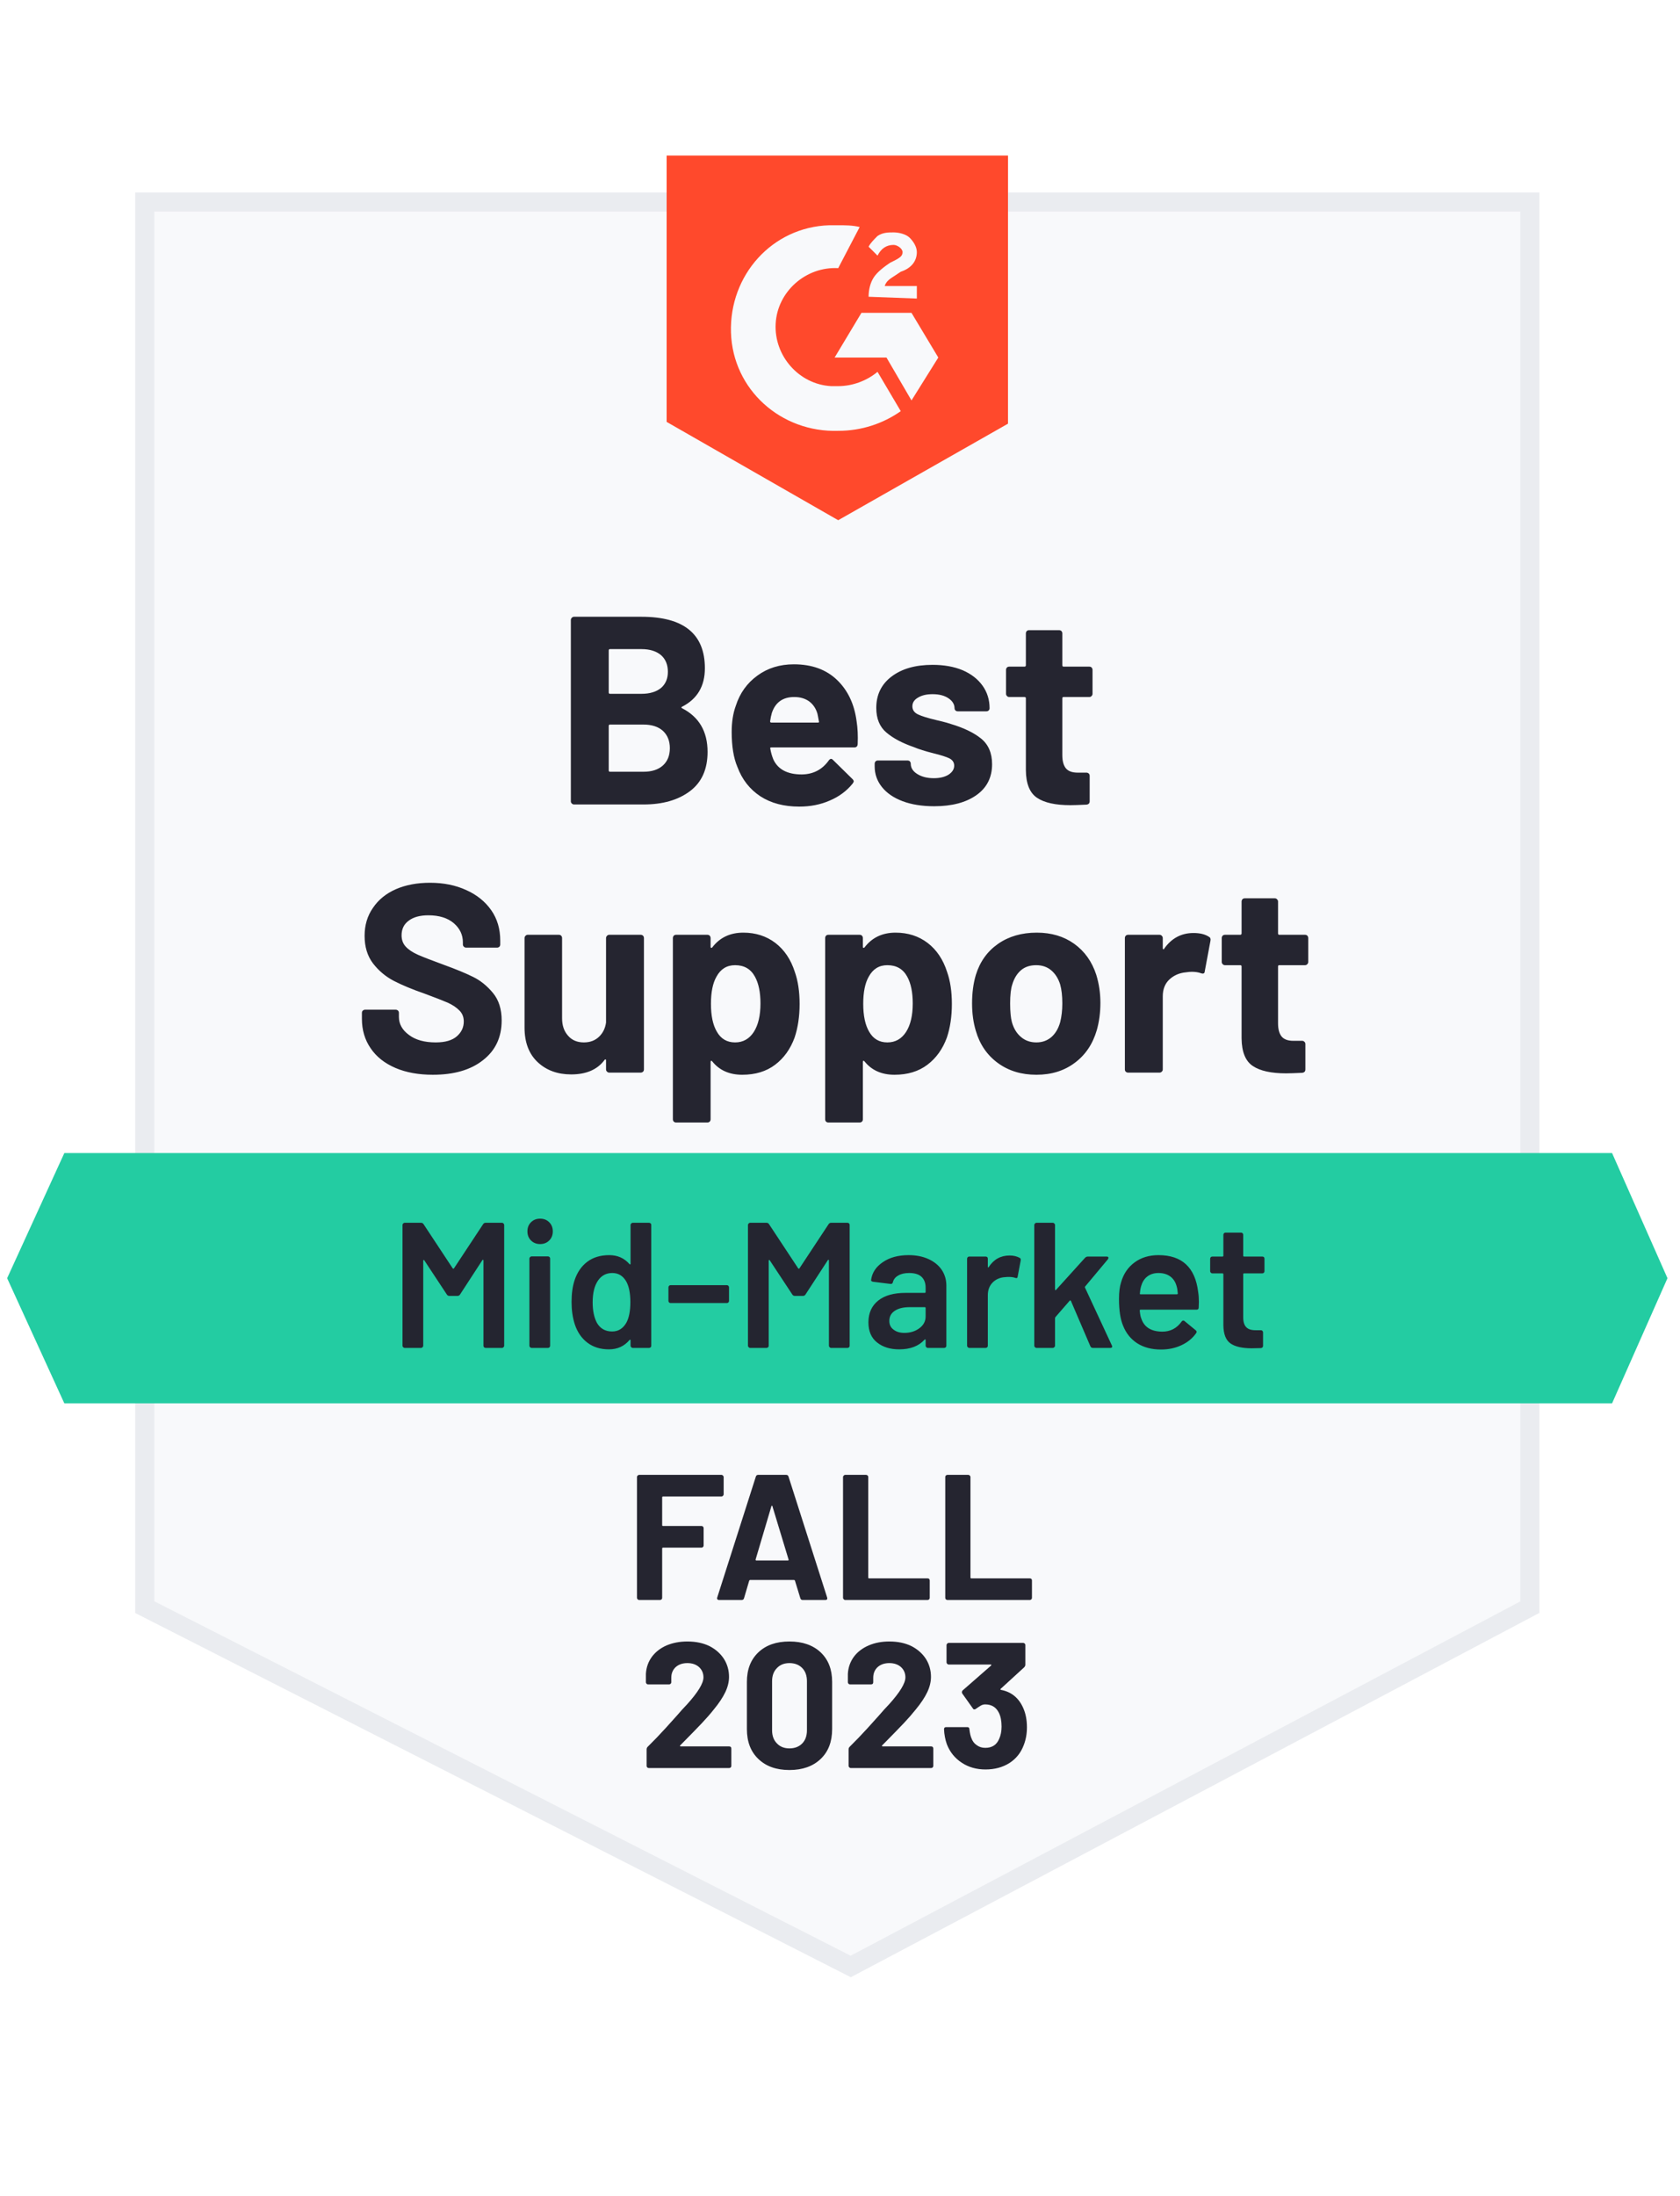
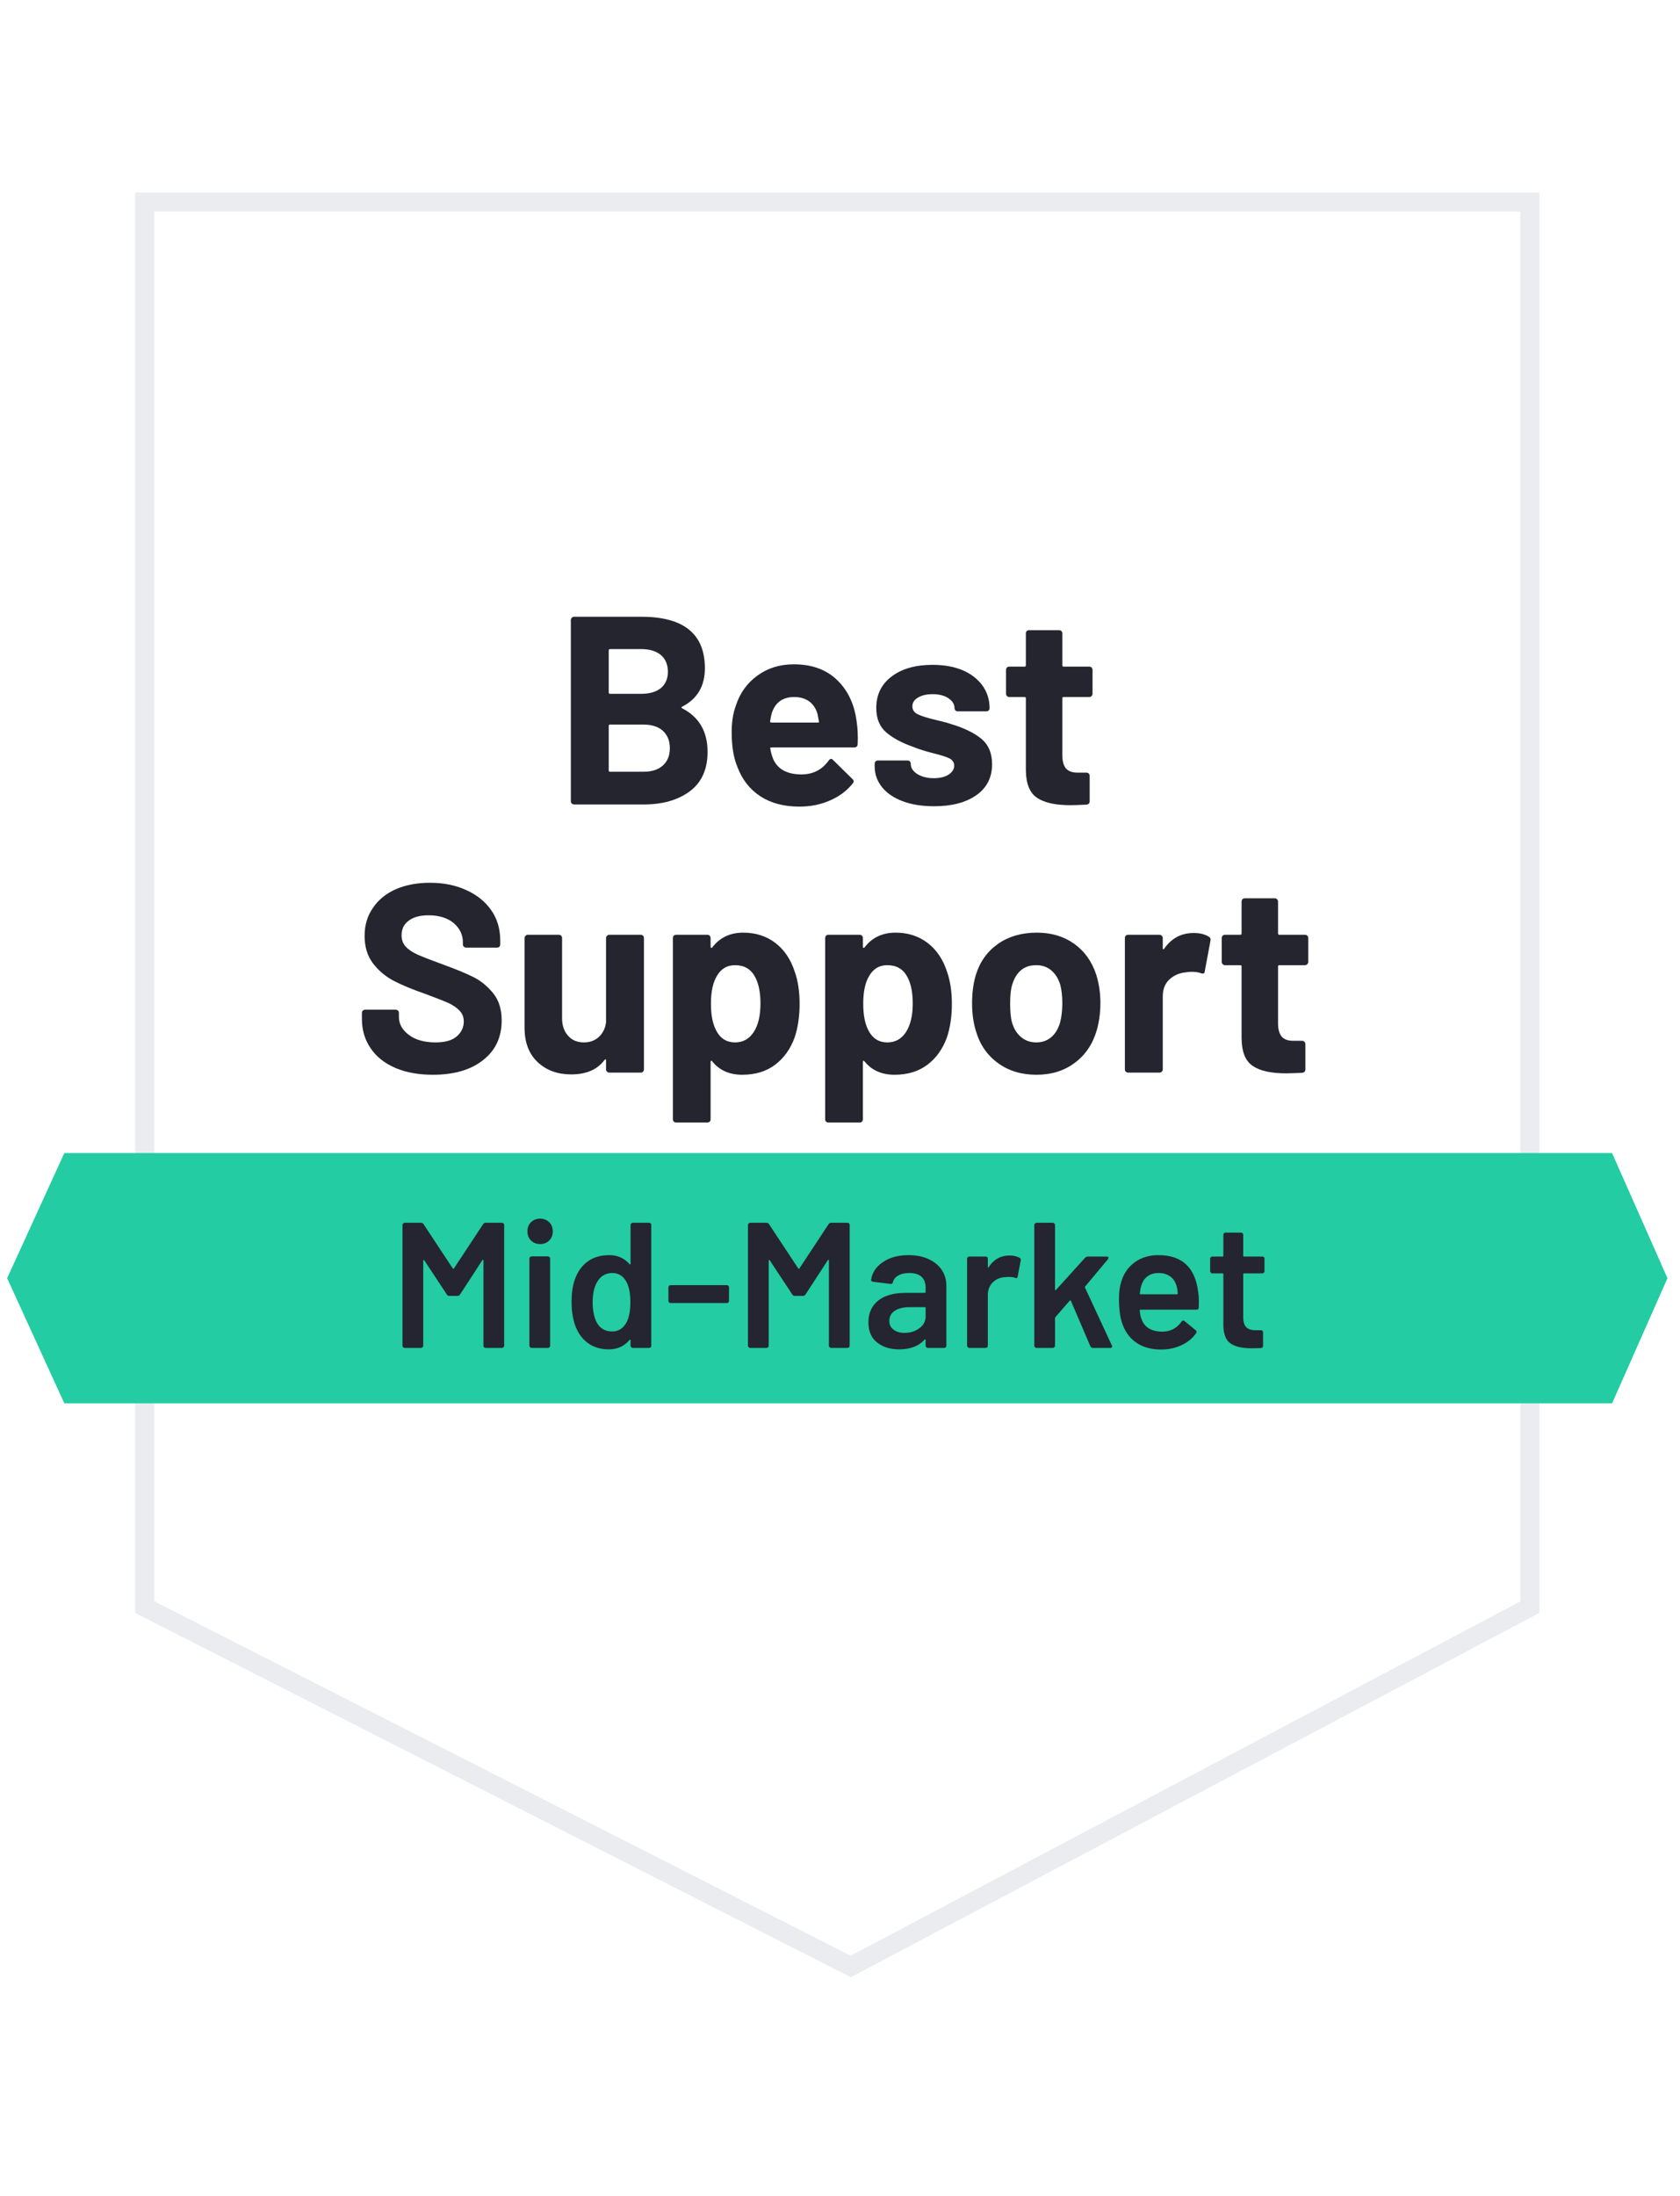
<svg xmlns="http://www.w3.org/2000/svg" width="88" height="115" viewBox="0 0 88 115" fill="none">
  <g filter="url(#filter0_b_11740_5775)">
-     <path d="M7.583 84.162L44.562 102.979L80.136 84.162V10.579H7.583V84.162Z" fill="#F8F9FB" />
    <path d="M7.583 84.162L44.562 102.979L80.136 84.162V10.579H7.583V84.162Z" stroke="#EAECF0" />
  </g>
-   <path d="M43.906 11.796C44.281 11.796 44.655 11.796 45.03 11.889L43.906 14.042C42.221 13.949 40.723 15.259 40.63 16.945C40.536 18.63 41.847 20.128 43.532 20.221H43.906C44.655 20.221 45.404 19.94 45.966 19.472L47.183 21.532C46.247 22.187 45.123 22.562 43.906 22.562C40.91 22.655 38.383 20.408 38.289 17.413C38.196 14.417 40.442 11.889 43.438 11.796H43.906ZM47.745 16.383L49.149 18.723L47.745 20.97L46.434 18.723H43.719L45.123 16.383H47.745ZM45.498 15.54C45.498 15.166 45.591 14.791 45.779 14.511C45.966 14.23 46.34 13.949 46.621 13.762L46.808 13.668C47.183 13.481 47.276 13.387 47.276 13.2C47.276 13.013 46.995 12.825 46.808 12.825C46.434 12.825 46.153 13.013 45.966 13.387L45.498 12.919C45.591 12.732 45.779 12.544 45.966 12.357C46.247 12.17 46.528 12.17 46.808 12.17C47.089 12.17 47.464 12.264 47.651 12.451C47.838 12.638 48.025 12.919 48.025 13.2C48.025 13.668 47.745 14.042 47.183 14.23L46.902 14.417C46.621 14.604 46.434 14.698 46.34 14.979H48.025V15.634L45.498 15.54ZM43.906 27.242L52.8 22.187V8.145H34.919V22.093L43.906 27.242Z" fill="#FF492C" />
-   <path d="M84.442 60.383H3.37L0.374 66.936L3.37 73.489H84.442L87.344 66.936L84.442 60.383Z" fill="#23CCA2" />
+   <path d="M84.442 60.383H3.37L0.374 66.936L3.37 73.489H84.442L87.344 66.936L84.442 60.383" fill="#23CCA2" />
  <path d="M22.674 56.282C21.925 56.282 21.273 56.164 20.717 55.927C20.149 55.683 19.715 55.34 19.416 54.897C19.11 54.454 18.957 53.939 18.957 53.352V53.043C18.957 52.993 18.973 52.953 19.004 52.922C19.041 52.891 19.082 52.875 19.125 52.875H20.726C20.77 52.875 20.811 52.891 20.848 52.922C20.879 52.953 20.895 52.993 20.895 53.043V53.249C20.895 53.624 21.07 53.939 21.419 54.195C21.762 54.457 22.23 54.588 22.823 54.588C23.317 54.588 23.685 54.482 23.928 54.27C24.172 54.058 24.293 53.799 24.293 53.493C24.293 53.262 24.218 53.072 24.069 52.922C23.919 52.766 23.716 52.628 23.46 52.51C23.198 52.397 22.789 52.238 22.234 52.032C21.603 51.814 21.07 51.592 20.633 51.368C20.202 51.143 19.837 50.837 19.538 50.45C19.244 50.063 19.098 49.583 19.098 49.008C19.098 48.447 19.244 47.957 19.538 47.539C19.825 47.114 20.224 46.79 20.736 46.565C21.254 46.34 21.85 46.228 22.524 46.228C23.235 46.228 23.869 46.356 24.424 46.612C24.98 46.861 25.417 47.214 25.735 47.67C26.047 48.119 26.203 48.647 26.203 49.252V49.458C26.203 49.508 26.187 49.548 26.156 49.58C26.119 49.611 26.078 49.626 26.035 49.626H24.424C24.374 49.626 24.334 49.611 24.303 49.58C24.265 49.548 24.246 49.508 24.246 49.458V49.346C24.246 48.952 24.087 48.618 23.769 48.344C23.444 48.069 23.001 47.932 22.44 47.932C21.997 47.932 21.653 48.026 21.41 48.213C21.16 48.394 21.035 48.65 21.035 48.98C21.035 49.218 21.107 49.414 21.251 49.57C21.4 49.733 21.616 49.876 21.897 50.001C22.184 50.126 22.627 50.297 23.226 50.516C23.894 50.759 24.415 50.974 24.789 51.162C25.17 51.349 25.513 51.627 25.819 51.995C26.125 52.363 26.278 52.844 26.278 53.437C26.278 54.317 25.953 55.009 25.304 55.515C24.661 56.027 23.785 56.282 22.674 56.282ZM31.745 49.121C31.745 49.077 31.764 49.037 31.801 48.999C31.832 48.968 31.87 48.952 31.914 48.952H33.561C33.605 48.952 33.645 48.968 33.683 48.999C33.714 49.037 33.73 49.077 33.73 49.121V56.002C33.73 56.052 33.714 56.092 33.683 56.123C33.645 56.155 33.605 56.17 33.561 56.17H31.914C31.87 56.17 31.832 56.155 31.801 56.123C31.764 56.092 31.745 56.052 31.745 56.002V55.524C31.745 55.499 31.736 55.484 31.717 55.477C31.698 55.471 31.68 55.484 31.661 55.515C31.286 56.014 30.706 56.264 29.92 56.264C29.208 56.264 28.625 56.052 28.169 55.627C27.707 55.197 27.476 54.591 27.476 53.811V49.121C27.476 49.077 27.495 49.037 27.532 48.999C27.564 48.968 27.601 48.952 27.645 48.952H29.274C29.324 48.952 29.364 48.968 29.395 48.999C29.427 49.037 29.442 49.077 29.442 49.121V53.324C29.442 53.699 29.545 54.001 29.751 54.232C29.951 54.469 30.229 54.588 30.584 54.588C30.903 54.588 31.165 54.491 31.371 54.298C31.577 54.104 31.701 53.855 31.745 53.549V49.121ZM41.631 50.89C41.8 51.364 41.884 51.926 41.884 52.575C41.884 53.224 41.797 53.811 41.622 54.335C41.403 54.934 41.063 55.409 40.601 55.758C40.139 56.108 39.565 56.282 38.879 56.282C38.205 56.282 37.68 56.048 37.306 55.58C37.287 55.555 37.269 55.546 37.25 55.552C37.231 55.559 37.222 55.577 37.222 55.608V58.614C37.222 58.663 37.206 58.704 37.175 58.735C37.144 58.767 37.103 58.782 37.053 58.782H35.415C35.365 58.782 35.324 58.767 35.293 58.735C35.262 58.704 35.246 58.663 35.246 58.614V49.121C35.246 49.077 35.262 49.037 35.293 48.999C35.324 48.968 35.365 48.952 35.415 48.952H37.053C37.103 48.952 37.144 48.968 37.175 48.999C37.206 49.037 37.222 49.077 37.222 49.121V49.58C37.222 49.611 37.231 49.63 37.25 49.636C37.269 49.642 37.287 49.636 37.306 49.617C37.699 49.099 38.242 48.84 38.935 48.84C39.584 48.84 40.146 49.021 40.62 49.383C41.088 49.745 41.425 50.247 41.631 50.89ZM39.487 54.036C39.718 53.674 39.834 53.178 39.834 52.547C39.834 51.961 39.737 51.492 39.543 51.143C39.325 50.743 38.979 50.544 38.504 50.544C38.074 50.544 37.749 50.743 37.531 51.143C37.337 51.48 37.24 51.954 37.24 52.566C37.24 53.19 37.343 53.677 37.549 54.026C37.762 54.401 38.08 54.588 38.504 54.588C38.922 54.588 39.25 54.404 39.487 54.036ZM49.607 50.89C49.776 51.364 49.86 51.926 49.86 52.575C49.86 53.224 49.773 53.811 49.598 54.335C49.379 54.934 49.039 55.409 48.578 55.758C48.116 56.108 47.541 56.282 46.855 56.282C46.181 56.282 45.657 56.048 45.282 55.58C45.263 55.555 45.245 55.546 45.226 55.552C45.207 55.559 45.198 55.577 45.198 55.608V58.614C45.198 58.663 45.182 58.704 45.151 58.735C45.12 58.767 45.079 58.782 45.029 58.782H43.391C43.341 58.782 43.301 58.767 43.269 58.735C43.238 58.704 43.223 58.663 43.223 58.614V49.121C43.223 49.077 43.238 49.037 43.269 48.999C43.301 48.968 43.341 48.952 43.391 48.952H45.029C45.079 48.952 45.12 48.968 45.151 48.999C45.182 49.037 45.198 49.077 45.198 49.121V49.58C45.198 49.611 45.207 49.63 45.226 49.636C45.245 49.642 45.263 49.636 45.282 49.617C45.675 49.099 46.218 48.84 46.911 48.84C47.56 48.84 48.122 49.021 48.596 49.383C49.064 49.745 49.401 50.247 49.607 50.89ZM47.463 54.036C47.694 53.674 47.81 53.178 47.81 52.547C47.81 51.961 47.713 51.492 47.52 51.143C47.301 50.743 46.955 50.544 46.48 50.544C46.05 50.544 45.725 50.743 45.507 51.143C45.313 51.48 45.217 51.954 45.217 52.566C45.217 53.19 45.32 53.677 45.526 54.026C45.738 54.401 46.056 54.588 46.48 54.588C46.899 54.588 47.226 54.404 47.463 54.036ZM54.288 56.282C53.502 56.282 52.828 56.077 52.266 55.665C51.704 55.253 51.32 54.691 51.114 53.98C50.983 53.543 50.918 53.065 50.918 52.547C50.918 51.998 50.983 51.502 51.114 51.059C51.327 50.366 51.714 49.823 52.275 49.43C52.837 49.037 53.514 48.84 54.307 48.84C55.068 48.84 55.72 49.033 56.263 49.42C56.813 49.814 57.2 50.357 57.424 51.049C57.568 51.517 57.64 52.007 57.64 52.519C57.64 53.025 57.577 53.499 57.452 53.942C57.24 54.672 56.856 55.243 56.301 55.655C55.745 56.074 55.075 56.282 54.288 56.282ZM54.288 54.588C54.594 54.588 54.856 54.494 55.075 54.307C55.287 54.12 55.44 53.861 55.533 53.53C55.608 53.231 55.645 52.903 55.645 52.547C55.645 52.154 55.608 51.823 55.533 51.555C55.433 51.237 55.274 50.987 55.056 50.806C54.844 50.631 54.584 50.544 54.279 50.544C53.954 50.544 53.689 50.631 53.483 50.806C53.271 50.987 53.118 51.237 53.024 51.555C52.949 51.773 52.912 52.104 52.912 52.547C52.912 52.972 52.943 53.299 53.005 53.53C53.099 53.861 53.258 54.12 53.483 54.307C53.701 54.494 53.97 54.588 54.288 54.588ZM62.517 48.859C62.854 48.859 63.122 48.924 63.322 49.055C63.397 49.093 63.425 49.161 63.406 49.261L63.107 50.862C63.101 50.974 63.035 51.009 62.91 50.965C62.773 50.915 62.611 50.89 62.423 50.89C62.342 50.89 62.239 50.9 62.114 50.918C61.778 50.95 61.49 51.074 61.253 51.293C61.022 51.511 60.907 51.804 60.907 52.173V56.002C60.907 56.052 60.888 56.092 60.851 56.123C60.819 56.155 60.782 56.17 60.738 56.17H59.091C59.047 56.17 59.006 56.155 58.969 56.123C58.938 56.092 58.922 56.052 58.922 56.002V49.121C58.922 49.077 58.938 49.037 58.969 48.999C59.006 48.968 59.047 48.952 59.091 48.952H60.738C60.782 48.952 60.819 48.968 60.851 48.999C60.888 49.037 60.907 49.077 60.907 49.121V49.654C60.907 49.679 60.916 49.698 60.935 49.711C60.954 49.723 60.966 49.717 60.972 49.692C61.359 49.136 61.874 48.859 62.517 48.859ZM68.527 50.375C68.527 50.419 68.512 50.456 68.48 50.488C68.449 50.525 68.409 50.544 68.359 50.544H67.011C66.967 50.544 66.945 50.566 66.945 50.609V53.586C66.945 53.892 67.007 54.123 67.132 54.279C67.257 54.429 67.46 54.504 67.741 54.504H68.209C68.253 54.504 68.29 54.519 68.321 54.551C68.359 54.582 68.377 54.622 68.377 54.672V56.002C68.377 56.108 68.321 56.167 68.209 56.18C67.816 56.198 67.535 56.208 67.366 56.208C66.586 56.208 66.006 56.08 65.625 55.824C65.238 55.568 65.042 55.084 65.035 54.373V50.609C65.035 50.566 65.01 50.544 64.96 50.544H64.165C64.115 50.544 64.074 50.525 64.043 50.488C64.012 50.456 63.996 50.419 63.996 50.375V49.121C63.996 49.077 64.012 49.037 64.043 48.999C64.074 48.968 64.115 48.952 64.165 48.952H64.96C65.01 48.952 65.035 48.927 65.035 48.877V47.211C65.035 47.167 65.051 47.127 65.082 47.089C65.113 47.058 65.154 47.042 65.204 47.042H66.777C66.82 47.042 66.858 47.058 66.889 47.089C66.926 47.127 66.945 47.167 66.945 47.211V48.877C66.945 48.927 66.967 48.952 67.011 48.952H68.359C68.409 48.952 68.449 48.968 68.48 48.999C68.512 49.037 68.527 49.077 68.527 49.121V50.375ZM35.733 37.007C35.677 37.032 35.677 37.06 35.733 37.091C36.619 37.547 37.063 38.308 37.063 39.375C37.063 40.286 36.754 40.973 36.136 41.435C35.518 41.897 34.71 42.128 33.711 42.128H30.069C30.026 42.128 29.988 42.112 29.957 42.081C29.92 42.05 29.901 42.009 29.901 41.959V32.466C29.901 32.423 29.92 32.382 29.957 32.345C29.988 32.313 30.026 32.298 30.069 32.298H33.599C35.814 32.298 36.922 33.197 36.922 34.994C36.922 35.93 36.526 36.601 35.733 37.007ZM31.951 33.992C31.907 33.992 31.886 34.017 31.886 34.067V36.258C31.886 36.308 31.907 36.333 31.951 36.333H33.599C34.036 36.333 34.379 36.23 34.629 36.024C34.866 35.818 34.984 35.537 34.984 35.181C34.984 34.813 34.866 34.523 34.629 34.311C34.379 34.098 34.036 33.992 33.599 33.992H31.951ZM33.711 40.414C34.142 40.414 34.479 40.305 34.722 40.087C34.965 39.868 35.087 39.566 35.087 39.179C35.087 38.798 34.965 38.495 34.722 38.271C34.479 38.052 34.136 37.943 33.692 37.943H31.951C31.907 37.943 31.886 37.968 31.886 38.018V40.34C31.886 40.389 31.907 40.414 31.951 40.414H33.711ZM44.87 37.774C44.926 38.13 44.945 38.526 44.926 38.963C44.92 39.082 44.861 39.141 44.748 39.141H40.405C40.349 39.141 40.33 39.163 40.349 39.207C40.38 39.394 40.433 39.581 40.508 39.769C40.751 40.293 41.247 40.555 41.996 40.555C42.595 40.549 43.066 40.305 43.41 39.825C43.447 39.769 43.491 39.74 43.541 39.74C43.566 39.74 43.597 39.759 43.635 39.797L44.645 40.789C44.696 40.839 44.72 40.883 44.72 40.92C44.72 40.939 44.702 40.976 44.664 41.032C44.352 41.419 43.953 41.716 43.466 41.922C42.985 42.134 42.452 42.24 41.865 42.24C41.06 42.24 40.38 42.059 39.824 41.697C39.269 41.329 38.869 40.817 38.626 40.162C38.426 39.694 38.326 39.082 38.326 38.327C38.326 37.809 38.398 37.353 38.542 36.96C38.754 36.298 39.132 35.771 39.675 35.378C40.211 34.985 40.848 34.788 41.584 34.788C42.52 34.788 43.273 35.06 43.84 35.602C44.408 36.145 44.752 36.87 44.87 37.774ZM41.603 36.501C41.01 36.501 40.62 36.776 40.433 37.325C40.395 37.45 40.364 37.6 40.339 37.774C40.339 37.818 40.361 37.84 40.405 37.84H42.839C42.895 37.84 42.914 37.818 42.895 37.774C42.845 37.506 42.82 37.375 42.82 37.381C42.739 37.1 42.592 36.882 42.38 36.726C42.168 36.576 41.909 36.501 41.603 36.501ZM48.933 42.221C48.303 42.221 47.754 42.134 47.285 41.959C46.818 41.784 46.456 41.538 46.2 41.22C45.944 40.901 45.816 40.539 45.816 40.134V39.993C45.816 39.95 45.831 39.909 45.863 39.871C45.894 39.84 45.934 39.825 45.984 39.825H47.538C47.588 39.825 47.629 39.84 47.66 39.871C47.691 39.909 47.707 39.95 47.707 39.993V40.002C47.707 40.215 47.822 40.393 48.053 40.536C48.284 40.68 48.571 40.752 48.914 40.752C49.233 40.752 49.492 40.689 49.691 40.564C49.885 40.433 49.982 40.277 49.982 40.096C49.982 39.928 49.898 39.8 49.729 39.712C49.56 39.631 49.286 39.544 48.905 39.45C48.462 39.338 48.116 39.229 47.866 39.123C47.267 38.917 46.789 38.664 46.434 38.364C46.078 38.065 45.9 37.634 45.9 37.072C45.9 36.38 46.168 35.83 46.705 35.425C47.242 35.019 47.956 34.816 48.849 34.816C49.448 34.816 49.972 34.91 50.422 35.097C50.871 35.291 51.221 35.562 51.47 35.911C51.714 36.255 51.835 36.648 51.835 37.091C51.835 37.135 51.82 37.172 51.788 37.203C51.757 37.235 51.717 37.25 51.667 37.25H50.169C50.119 37.25 50.078 37.235 50.047 37.203C50.016 37.172 50 37.135 50 37.091C50 36.885 49.894 36.71 49.682 36.567C49.47 36.423 49.192 36.352 48.849 36.352C48.537 36.352 48.284 36.411 48.091 36.529C47.891 36.642 47.791 36.795 47.791 36.988C47.791 37.175 47.888 37.316 48.081 37.409C48.275 37.503 48.596 37.603 49.045 37.709C49.145 37.734 49.261 37.762 49.392 37.793C49.523 37.824 49.663 37.865 49.813 37.915C50.481 38.115 51.005 38.367 51.386 38.673C51.773 38.985 51.966 39.435 51.966 40.021C51.966 40.714 51.692 41.254 51.143 41.641C50.593 42.028 49.857 42.221 48.933 42.221ZM57.228 36.333C57.228 36.376 57.212 36.414 57.181 36.445C57.15 36.483 57.109 36.501 57.059 36.501H55.711C55.667 36.501 55.645 36.523 55.645 36.567V39.544C55.645 39.85 55.708 40.081 55.833 40.237C55.958 40.386 56.164 40.461 56.451 40.461H56.909C56.953 40.461 56.994 40.477 57.031 40.508C57.062 40.539 57.078 40.58 57.078 40.63V41.959C57.078 42.065 57.022 42.124 56.909 42.137C56.516 42.156 56.235 42.165 56.067 42.165C55.287 42.165 54.706 42.037 54.325 41.781C53.939 41.525 53.742 41.042 53.736 40.33V36.567C53.736 36.523 53.711 36.501 53.661 36.501H52.865C52.815 36.501 52.775 36.483 52.743 36.445C52.712 36.414 52.697 36.376 52.697 36.333V35.078C52.697 35.035 52.712 34.994 52.743 34.957C52.775 34.925 52.815 34.91 52.865 34.91H53.661C53.711 34.91 53.736 34.885 53.736 34.835V33.169C53.736 33.125 53.751 33.084 53.783 33.047C53.814 33.016 53.854 33 53.904 33H55.477C55.521 33 55.561 33.016 55.599 33.047C55.63 33.084 55.645 33.125 55.645 33.169V34.835C55.645 34.885 55.667 34.91 55.711 34.91H57.059C57.109 34.91 57.15 34.925 57.181 34.957C57.212 34.994 57.228 35.035 57.228 35.078V36.333Z" fill="#252530" />
  <path d="M25.305 64.109C25.336 64.059 25.38 64.034 25.436 64.034H26.297C26.329 64.034 26.354 64.046 26.372 64.071C26.397 64.09 26.41 64.115 26.41 64.146V70.475C26.41 70.506 26.397 70.531 26.372 70.549C26.354 70.574 26.329 70.587 26.297 70.587H25.436C25.405 70.587 25.377 70.574 25.352 70.549C25.333 70.531 25.324 70.506 25.324 70.475V66.009C25.324 65.99 25.318 65.978 25.305 65.972C25.286 65.965 25.274 65.972 25.268 65.99L24.098 67.788C24.066 67.838 24.023 67.863 23.966 67.863H23.536C23.48 67.863 23.436 67.838 23.405 67.788L22.225 66C22.219 65.981 22.209 65.975 22.197 65.981C22.178 65.987 22.169 66 22.169 66.018V70.475C22.169 70.506 22.157 70.531 22.131 70.549C22.113 70.574 22.088 70.587 22.057 70.587H21.195C21.164 70.587 21.139 70.574 21.12 70.549C21.096 70.531 21.083 70.506 21.083 70.475V64.146C21.083 64.115 21.096 64.09 21.12 64.071C21.139 64.046 21.164 64.034 21.195 64.034H22.057C22.113 64.034 22.157 64.059 22.188 64.109L23.714 66.421C23.726 66.433 23.739 66.44 23.751 66.44C23.764 66.44 23.773 66.433 23.779 66.421L25.305 64.109ZM28.291 65.148C28.098 65.148 27.939 65.085 27.814 64.96C27.689 64.836 27.627 64.677 27.627 64.483C27.627 64.29 27.689 64.13 27.814 64.006C27.939 63.881 28.098 63.818 28.291 63.818C28.485 63.818 28.644 63.881 28.769 64.006C28.894 64.13 28.956 64.29 28.956 64.483C28.956 64.677 28.894 64.836 28.769 64.96C28.644 65.085 28.485 65.148 28.291 65.148ZM27.842 70.587C27.811 70.587 27.786 70.574 27.767 70.549C27.742 70.531 27.73 70.506 27.73 70.475V65.906C27.73 65.875 27.742 65.85 27.767 65.831C27.786 65.806 27.811 65.794 27.842 65.794H28.703C28.735 65.794 28.763 65.806 28.788 65.831C28.806 65.85 28.816 65.875 28.816 65.906V70.475C28.816 70.506 28.806 70.531 28.788 70.549C28.763 70.574 28.735 70.587 28.703 70.587H27.842ZM33.029 64.146C33.029 64.115 33.041 64.09 33.066 64.071C33.085 64.046 33.11 64.034 33.141 64.034H34.002C34.033 64.034 34.061 64.046 34.086 64.071C34.105 64.09 34.114 64.115 34.114 64.146V70.475C34.114 70.506 34.105 70.531 34.086 70.549C34.061 70.574 34.033 70.587 34.002 70.587H33.141C33.11 70.587 33.085 70.574 33.066 70.549C33.041 70.531 33.029 70.506 33.029 70.475V70.194C33.029 70.175 33.022 70.162 33.01 70.156C32.997 70.15 32.985 70.156 32.972 70.175C32.698 70.499 32.339 70.662 31.896 70.662C31.453 70.662 31.078 70.546 30.772 70.315C30.467 70.085 30.245 69.763 30.108 69.351C29.995 69.002 29.939 68.612 29.939 68.181C29.939 67.738 29.992 67.357 30.098 67.039C30.236 66.627 30.457 66.305 30.763 66.075C31.069 65.844 31.453 65.728 31.915 65.728C32.345 65.728 32.698 65.884 32.972 66.196C32.985 66.209 32.997 66.215 33.01 66.215C33.022 66.209 33.029 66.196 33.029 66.177V64.146ZM32.804 69.276C32.947 69.02 33.019 68.658 33.019 68.19C33.019 67.704 32.941 67.332 32.785 67.076C32.617 66.802 32.38 66.664 32.074 66.664C31.755 66.664 31.506 66.795 31.325 67.058C31.137 67.332 31.044 67.713 31.044 68.2C31.044 68.636 31.119 68.995 31.268 69.276C31.443 69.576 31.709 69.726 32.064 69.726C32.383 69.726 32.629 69.576 32.804 69.276ZM35.126 68.237C35.094 68.237 35.069 68.228 35.051 68.209C35.026 68.184 35.013 68.156 35.013 68.125V67.413C35.013 67.382 35.026 67.354 35.051 67.329C35.069 67.31 35.094 67.301 35.126 67.301H38.075C38.106 67.301 38.131 67.31 38.149 67.329C38.174 67.354 38.187 67.382 38.187 67.413V68.125C38.187 68.156 38.174 68.184 38.149 68.209C38.131 68.228 38.106 68.237 38.075 68.237H35.126ZM43.401 64.109C43.432 64.059 43.476 64.034 43.532 64.034H44.394C44.425 64.034 44.453 64.046 44.478 64.071C44.497 64.09 44.506 64.115 44.506 64.146V70.475C44.506 70.506 44.497 70.531 44.478 70.549C44.453 70.574 44.425 70.587 44.394 70.587H43.532C43.501 70.587 43.476 70.574 43.458 70.549C43.432 70.531 43.42 70.506 43.42 70.475V66.009C43.42 65.99 43.414 65.978 43.401 65.972C43.383 65.965 43.37 65.972 43.364 65.99L42.194 67.788C42.162 67.838 42.119 67.863 42.063 67.863H41.632C41.576 67.863 41.532 67.838 41.501 67.788L40.321 66C40.315 65.981 40.306 65.975 40.293 65.981C40.275 65.987 40.265 66 40.265 66.018V70.475C40.265 70.506 40.256 70.531 40.237 70.549C40.212 70.574 40.184 70.587 40.153 70.587H39.291C39.26 70.587 39.235 70.574 39.217 70.549C39.192 70.531 39.179 70.506 39.179 70.475V64.146C39.179 64.115 39.192 64.09 39.217 64.071C39.235 64.046 39.26 64.034 39.291 64.034H40.153C40.209 64.034 40.253 64.059 40.284 64.109L41.81 66.421C41.822 66.433 41.835 66.44 41.847 66.44C41.86 66.44 41.869 66.433 41.875 66.421L43.401 64.109ZM47.595 65.728C47.989 65.728 48.335 65.797 48.635 65.934C48.934 66.071 49.165 66.259 49.327 66.496C49.489 66.739 49.571 67.014 49.571 67.32V70.475C49.571 70.506 49.561 70.531 49.543 70.549C49.518 70.574 49.489 70.587 49.458 70.587H48.597C48.566 70.587 48.541 70.574 48.522 70.549C48.497 70.531 48.485 70.506 48.485 70.475V70.175C48.485 70.156 48.478 70.144 48.466 70.138C48.453 70.138 48.441 70.144 48.428 70.156C48.123 70.493 47.68 70.662 47.099 70.662C46.631 70.662 46.247 70.543 45.948 70.306C45.642 70.069 45.489 69.716 45.489 69.248C45.489 68.761 45.661 68.381 46.004 68.106C46.341 67.838 46.818 67.704 47.436 67.704H48.438C48.469 67.704 48.485 67.688 48.485 67.657V67.432C48.485 67.189 48.413 66.998 48.269 66.861C48.126 66.73 47.91 66.664 47.623 66.664C47.386 66.664 47.196 66.708 47.052 66.795C46.903 66.876 46.809 66.992 46.772 67.142C46.753 67.217 46.709 67.248 46.641 67.235L45.732 67.123C45.701 67.117 45.676 67.107 45.657 67.095C45.633 67.076 45.623 67.054 45.629 67.029C45.679 66.649 45.885 66.337 46.247 66.093C46.603 65.85 47.052 65.728 47.595 65.728ZM47.371 69.8C47.676 69.8 47.939 69.719 48.157 69.557C48.376 69.395 48.485 69.189 48.485 68.939V68.499C48.485 68.468 48.469 68.452 48.438 68.452H47.651C47.321 68.452 47.062 68.515 46.874 68.64C46.681 68.764 46.584 68.942 46.584 69.173C46.584 69.373 46.659 69.526 46.809 69.632C46.953 69.744 47.14 69.8 47.371 69.8ZM52.885 65.747C53.084 65.747 53.259 65.787 53.409 65.869C53.459 65.894 53.478 65.94 53.465 66.009L53.306 66.852C53.3 66.926 53.256 66.948 53.175 66.917C53.081 66.886 52.972 66.87 52.847 66.87C52.766 66.87 52.704 66.873 52.66 66.88C52.398 66.892 52.179 66.983 52.005 67.151C51.83 67.326 51.743 67.551 51.743 67.825V70.475C51.743 70.506 51.733 70.531 51.715 70.549C51.69 70.574 51.661 70.587 51.63 70.587H50.769C50.738 70.587 50.713 70.574 50.694 70.549C50.669 70.531 50.657 70.506 50.657 70.475V65.915C50.657 65.884 50.669 65.856 50.694 65.831C50.713 65.812 50.738 65.803 50.769 65.803H51.63C51.661 65.803 51.69 65.812 51.715 65.831C51.733 65.856 51.743 65.884 51.743 65.915V66.337C51.743 66.362 51.749 66.374 51.761 66.374C51.767 66.38 51.777 66.374 51.789 66.355C52.051 65.95 52.417 65.747 52.885 65.747ZM54.289 70.587C54.258 70.587 54.233 70.574 54.214 70.549C54.189 70.531 54.177 70.506 54.177 70.475V64.146C54.177 64.115 54.189 64.09 54.214 64.071C54.233 64.046 54.258 64.034 54.289 64.034H55.15C55.181 64.034 55.206 64.046 55.225 64.071C55.25 64.09 55.263 64.115 55.263 64.146V67.526C55.263 67.544 55.269 67.557 55.281 67.563C55.294 67.569 55.306 67.563 55.319 67.544L56.835 65.869C56.879 65.825 56.926 65.803 56.976 65.803H57.968C58.031 65.803 58.062 65.825 58.062 65.869C58.062 65.887 58.052 65.912 58.034 65.944L56.845 67.366C56.826 67.385 56.823 67.407 56.835 67.432L58.24 70.456C58.252 70.481 58.258 70.499 58.258 70.512C58.258 70.562 58.224 70.587 58.155 70.587H57.247C57.185 70.587 57.141 70.559 57.116 70.503L56.096 68.125C56.09 68.112 56.077 68.103 56.058 68.097C56.046 68.097 56.036 68.103 56.03 68.115L55.281 68.977C55.269 69.002 55.263 69.023 55.263 69.042V70.475C55.263 70.506 55.25 70.531 55.225 70.549C55.206 70.574 55.181 70.587 55.15 70.587H54.289ZM62.761 67.657C62.786 67.813 62.799 67.987 62.799 68.181L62.789 68.471C62.789 68.546 62.752 68.584 62.677 68.584H59.747C59.716 68.584 59.7 68.599 59.7 68.63C59.719 68.836 59.747 68.977 59.784 69.052C59.934 69.501 60.299 69.729 60.88 69.735C61.304 69.735 61.641 69.56 61.891 69.211C61.916 69.173 61.947 69.154 61.984 69.154C62.009 69.154 62.031 69.164 62.05 69.183L62.63 69.66C62.686 69.704 62.696 69.754 62.658 69.81C62.465 70.085 62.206 70.297 61.881 70.446C61.563 70.596 61.207 70.671 60.814 70.671C60.327 70.671 59.912 70.562 59.569 70.344C59.232 70.125 58.985 69.819 58.829 69.426C58.686 69.089 58.614 68.621 58.614 68.022C58.614 67.66 58.651 67.366 58.726 67.142C58.851 66.705 59.088 66.359 59.438 66.103C59.781 65.853 60.196 65.728 60.683 65.728C61.913 65.728 62.605 66.371 62.761 67.657ZM60.683 66.664C60.452 66.664 60.259 66.724 60.103 66.842C59.953 66.954 59.847 67.114 59.784 67.32C59.747 67.426 59.722 67.563 59.709 67.732C59.697 67.763 59.709 67.778 59.747 67.778H61.647C61.678 67.778 61.694 67.763 61.694 67.732C61.682 67.576 61.663 67.457 61.638 67.376C61.582 67.151 61.472 66.976 61.31 66.852C61.142 66.727 60.933 66.664 60.683 66.664ZM66.234 66.571C66.234 66.602 66.225 66.627 66.206 66.646C66.181 66.671 66.153 66.683 66.122 66.683H65.167C65.136 66.683 65.121 66.699 65.121 66.73V68.986C65.121 69.223 65.174 69.395 65.28 69.501C65.379 69.607 65.542 69.66 65.766 69.66H66.047C66.079 69.66 66.103 69.669 66.122 69.688C66.147 69.713 66.16 69.741 66.16 69.772V70.475C66.16 70.543 66.122 70.584 66.047 70.596L65.561 70.606C65.067 70.606 64.699 70.521 64.456 70.353C64.212 70.184 64.088 69.866 64.081 69.398V66.73C64.081 66.699 64.066 66.683 64.034 66.683H63.501C63.47 66.683 63.445 66.671 63.426 66.646C63.401 66.627 63.389 66.602 63.389 66.571V65.915C63.389 65.884 63.401 65.856 63.426 65.831C63.445 65.812 63.47 65.803 63.501 65.803H64.034C64.066 65.803 64.081 65.787 64.081 65.756V64.661C64.081 64.63 64.094 64.602 64.119 64.577C64.138 64.558 64.162 64.549 64.194 64.549H65.008C65.039 64.549 65.064 64.558 65.083 64.577C65.108 64.602 65.121 64.63 65.121 64.661V65.756C65.121 65.787 65.136 65.803 65.167 65.803H66.122C66.153 65.803 66.181 65.812 66.206 65.831C66.225 65.856 66.234 65.884 66.234 65.915V66.571Z" fill="#242530" />
-   <path d="M37.906 78.255C37.906 78.286 37.893 78.311 37.868 78.33C37.849 78.355 37.825 78.367 37.793 78.367H34.732C34.701 78.367 34.685 78.383 34.685 78.414V79.865C34.685 79.896 34.701 79.912 34.732 79.912H36.745C36.776 79.912 36.801 79.921 36.82 79.94C36.845 79.965 36.857 79.993 36.857 80.024V80.932C36.857 80.963 36.845 80.992 36.82 81.016C36.801 81.035 36.776 81.045 36.745 81.045H34.732C34.701 81.045 34.685 81.06 34.685 81.091V83.675C34.685 83.706 34.676 83.731 34.657 83.75C34.632 83.775 34.604 83.788 34.573 83.788H33.478C33.446 83.788 33.421 83.775 33.403 83.75C33.378 83.731 33.365 83.706 33.365 83.675V77.347C33.365 77.316 33.378 77.29 33.403 77.272C33.421 77.247 33.446 77.234 33.478 77.234H37.793C37.825 77.234 37.849 77.247 37.868 77.272C37.893 77.29 37.906 77.316 37.906 77.347V78.255ZM42.044 83.788C41.981 83.788 41.941 83.756 41.922 83.694L41.641 82.776C41.629 82.751 41.613 82.739 41.594 82.739H39.291C39.273 82.739 39.257 82.751 39.244 82.776L38.973 83.694C38.954 83.756 38.914 83.788 38.851 83.788H37.662C37.625 83.788 37.597 83.775 37.578 83.75C37.559 83.731 37.556 83.7 37.569 83.656L39.591 77.328C39.609 77.266 39.65 77.234 39.712 77.234H41.182C41.245 77.234 41.285 77.266 41.304 77.328L43.326 83.656C43.332 83.669 43.335 83.685 43.335 83.703C43.335 83.76 43.301 83.788 43.233 83.788H42.044ZM39.581 81.662C39.575 81.7 39.588 81.719 39.619 81.719H41.267C41.304 81.719 41.316 81.7 41.304 81.662L40.461 78.882C40.455 78.857 40.446 78.845 40.433 78.845C40.421 78.851 40.411 78.863 40.405 78.882L39.581 81.662ZM44.272 83.788C44.24 83.788 44.215 83.775 44.197 83.75C44.172 83.731 44.159 83.706 44.159 83.675V77.347C44.159 77.316 44.172 77.29 44.197 77.272C44.215 77.247 44.24 77.234 44.272 77.234H45.367C45.398 77.234 45.426 77.247 45.451 77.272C45.47 77.29 45.479 77.316 45.479 77.347V82.608C45.479 82.639 45.495 82.655 45.526 82.655H48.587C48.619 82.655 48.647 82.664 48.672 82.683C48.69 82.708 48.7 82.736 48.7 82.767V83.675C48.7 83.706 48.69 83.731 48.672 83.75C48.647 83.775 48.619 83.788 48.587 83.788H44.272ZM49.627 83.788C49.595 83.788 49.567 83.775 49.542 83.75C49.523 83.731 49.514 83.706 49.514 83.675V77.347C49.514 77.316 49.523 77.29 49.542 77.272C49.567 77.247 49.595 77.234 49.627 77.234H50.722C50.753 77.234 50.778 77.247 50.797 77.272C50.822 77.29 50.834 77.316 50.834 77.347V82.608C50.834 82.639 50.85 82.655 50.881 82.655H53.942C53.974 82.655 54.002 82.664 54.026 82.683C54.045 82.708 54.055 82.736 54.055 82.767V83.675C54.055 83.706 54.045 83.731 54.026 83.75C54.002 83.775 53.974 83.788 53.942 83.788H49.627ZM35.631 91.399C35.618 91.411 35.615 91.424 35.621 91.436C35.628 91.449 35.64 91.455 35.659 91.455H38.196C38.227 91.455 38.255 91.464 38.28 91.483C38.299 91.508 38.308 91.536 38.308 91.567V92.475C38.308 92.506 38.299 92.531 38.28 92.55C38.255 92.575 38.227 92.588 38.196 92.588H33.983C33.952 92.588 33.924 92.575 33.899 92.55C33.88 92.531 33.871 92.506 33.871 92.475V91.614C33.871 91.558 33.889 91.511 33.927 91.474C34.233 91.174 34.545 90.849 34.863 90.5C35.181 90.144 35.381 89.923 35.462 89.835C35.637 89.629 35.815 89.433 35.996 89.245C36.564 88.615 36.848 88.147 36.848 87.841C36.848 87.623 36.77 87.442 36.614 87.298C36.458 87.161 36.255 87.092 36.005 87.092C35.756 87.092 35.553 87.161 35.397 87.298C35.241 87.442 35.163 87.629 35.163 87.86V88.094C35.163 88.125 35.15 88.153 35.125 88.178C35.106 88.197 35.081 88.206 35.05 88.206H33.946C33.914 88.206 33.889 88.197 33.871 88.178C33.846 88.153 33.833 88.125 33.833 88.094V87.654C33.852 87.317 33.958 87.017 34.152 86.755C34.345 86.499 34.601 86.303 34.919 86.165C35.244 86.028 35.606 85.96 36.005 85.96C36.448 85.96 36.835 86.041 37.166 86.203C37.491 86.371 37.743 86.596 37.924 86.877C38.099 87.158 38.187 87.47 38.187 87.813C38.187 88.075 38.121 88.344 37.99 88.618C37.859 88.893 37.662 89.189 37.4 89.508C37.207 89.751 36.998 89.991 36.773 90.228C36.548 90.466 36.214 90.809 35.771 91.258L35.631 91.399ZM41.351 92.691C40.664 92.691 40.121 92.497 39.722 92.11C39.322 91.729 39.123 91.208 39.123 90.547V88.075C39.123 87.426 39.322 86.911 39.722 86.531C40.121 86.15 40.664 85.96 41.351 85.96C42.037 85.96 42.583 86.15 42.989 86.531C43.389 86.911 43.588 87.426 43.588 88.075V90.547C43.588 91.208 43.389 91.729 42.989 92.11C42.583 92.497 42.037 92.691 41.351 92.691ZM41.351 91.558C41.632 91.558 41.856 91.47 42.025 91.296C42.187 91.127 42.268 90.899 42.268 90.612V88.038C42.268 87.751 42.187 87.523 42.025 87.354C41.856 87.18 41.632 87.092 41.351 87.092C41.076 87.092 40.858 87.18 40.695 87.354C40.527 87.523 40.443 87.751 40.443 88.038V90.612C40.443 90.899 40.527 91.127 40.695 91.296C40.858 91.47 41.076 91.558 41.351 91.558ZM46.209 91.399C46.197 91.411 46.194 91.424 46.2 91.436C46.206 91.449 46.219 91.455 46.238 91.455H48.775C48.806 91.455 48.834 91.464 48.859 91.483C48.878 91.508 48.887 91.536 48.887 91.567V92.475C48.887 92.506 48.878 92.531 48.859 92.55C48.834 92.575 48.806 92.588 48.775 92.588H44.562C44.531 92.588 44.506 92.575 44.487 92.55C44.462 92.531 44.45 92.506 44.45 92.475V91.614C44.45 91.558 44.468 91.511 44.506 91.474C44.812 91.174 45.123 90.849 45.442 90.5C45.76 90.144 45.96 89.923 46.041 89.835C46.216 89.629 46.394 89.433 46.575 89.245C47.142 88.615 47.426 88.147 47.426 87.841C47.426 87.623 47.349 87.442 47.193 87.298C47.036 87.161 46.834 87.092 46.584 87.092C46.334 87.092 46.132 87.161 45.975 87.298C45.819 87.442 45.741 87.629 45.741 87.86V88.094C45.741 88.125 45.732 88.153 45.713 88.178C45.688 88.197 45.66 88.206 45.629 88.206H44.524C44.493 88.206 44.468 88.197 44.45 88.178C44.425 88.153 44.412 88.125 44.412 88.094V87.654C44.431 87.317 44.537 87.017 44.73 86.755C44.924 86.499 45.183 86.303 45.507 86.165C45.826 86.028 46.184 85.96 46.584 85.96C47.027 85.96 47.414 86.041 47.745 86.203C48.069 86.371 48.322 86.596 48.503 86.877C48.678 87.158 48.765 87.47 48.765 87.813C48.765 88.075 48.7 88.344 48.569 88.618C48.438 88.893 48.241 89.189 47.979 89.508C47.785 89.751 47.576 89.991 47.352 90.228C47.127 90.466 46.793 90.809 46.35 91.258L46.209 91.399ZM53.605 89.461C53.73 89.748 53.792 90.079 53.792 90.453C53.792 90.79 53.736 91.102 53.624 91.389C53.474 91.789 53.224 92.101 52.875 92.325C52.519 92.55 52.101 92.662 51.621 92.662C51.146 92.662 50.731 92.544 50.375 92.307C50.014 92.07 49.755 91.748 49.598 91.343C49.511 91.099 49.461 90.837 49.449 90.556C49.449 90.481 49.486 90.444 49.561 90.444H50.666C50.741 90.444 50.778 90.481 50.778 90.556C50.803 90.762 50.837 90.915 50.881 91.015C50.937 91.177 51.031 91.302 51.162 91.389C51.287 91.483 51.436 91.53 51.611 91.53C51.961 91.53 52.201 91.377 52.332 91.071C52.419 90.884 52.463 90.665 52.463 90.416C52.463 90.122 52.416 89.882 52.323 89.695C52.179 89.401 51.939 89.255 51.602 89.255C51.533 89.255 51.461 89.273 51.386 89.311C51.312 89.355 51.221 89.414 51.115 89.489C51.09 89.508 51.065 89.517 51.04 89.517C51.003 89.517 50.975 89.498 50.956 89.461L50.404 88.684C50.391 88.665 50.385 88.643 50.385 88.618C50.385 88.581 50.397 88.549 50.422 88.525L51.911 87.223C51.923 87.211 51.929 87.198 51.929 87.186C51.923 87.173 51.911 87.167 51.892 87.167H49.692C49.661 87.167 49.636 87.155 49.617 87.13C49.592 87.111 49.58 87.086 49.58 87.055V86.147C49.58 86.115 49.592 86.091 49.617 86.072C49.636 86.047 49.661 86.034 49.692 86.034H53.596C53.627 86.034 53.655 86.047 53.68 86.072C53.699 86.091 53.708 86.115 53.708 86.147V87.177C53.708 87.226 53.686 87.273 53.643 87.317L52.416 88.44C52.404 88.453 52.401 88.465 52.407 88.478C52.407 88.49 52.419 88.496 52.444 88.496C52.987 88.603 53.374 88.924 53.605 89.461Z" fill="#252530" />
  <defs>
    <filter id="filter0_b_11740_5775" x="-32.917" y="-29.921" width="153.553" height="173.463" color-interpolation-filters="sRGB">
      <feFlood flood-opacity="0" result="BackgroundImageFix" />
      <feGaussianBlur in="BackgroundImageFix" stdDeviation="20" />
      <feComposite in2="SourceAlpha" operator="in" result="effect1_backgroundBlur_11740_5775" />
      <feBlend mode="normal" in="SourceGraphic" in2="effect1_backgroundBlur_11740_5775" result="shape" />
    </filter>
  </defs>
</svg>